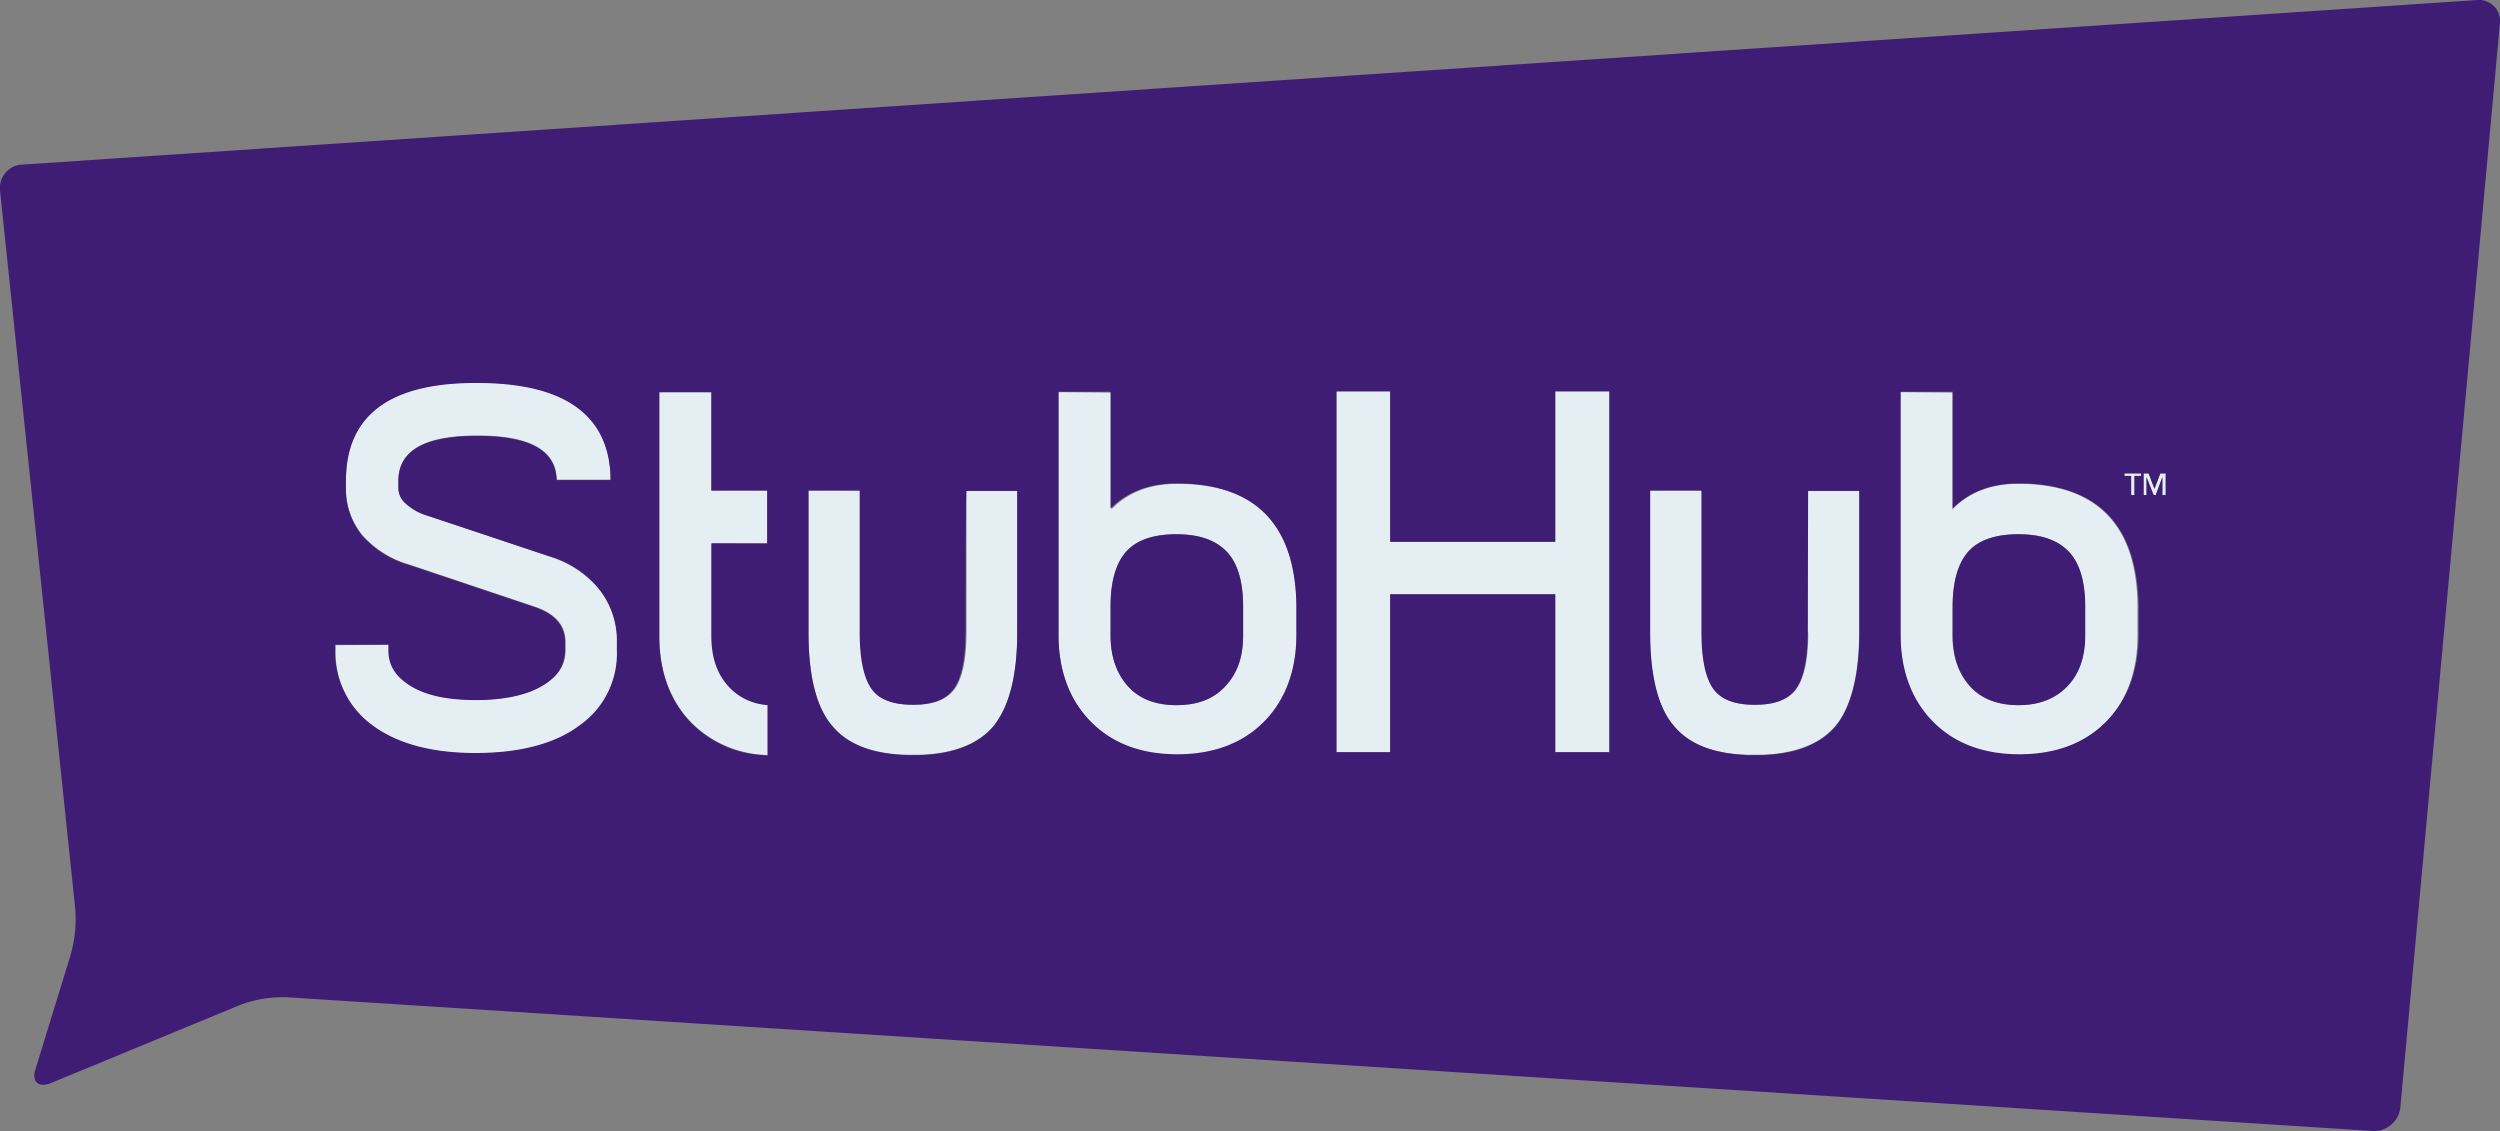
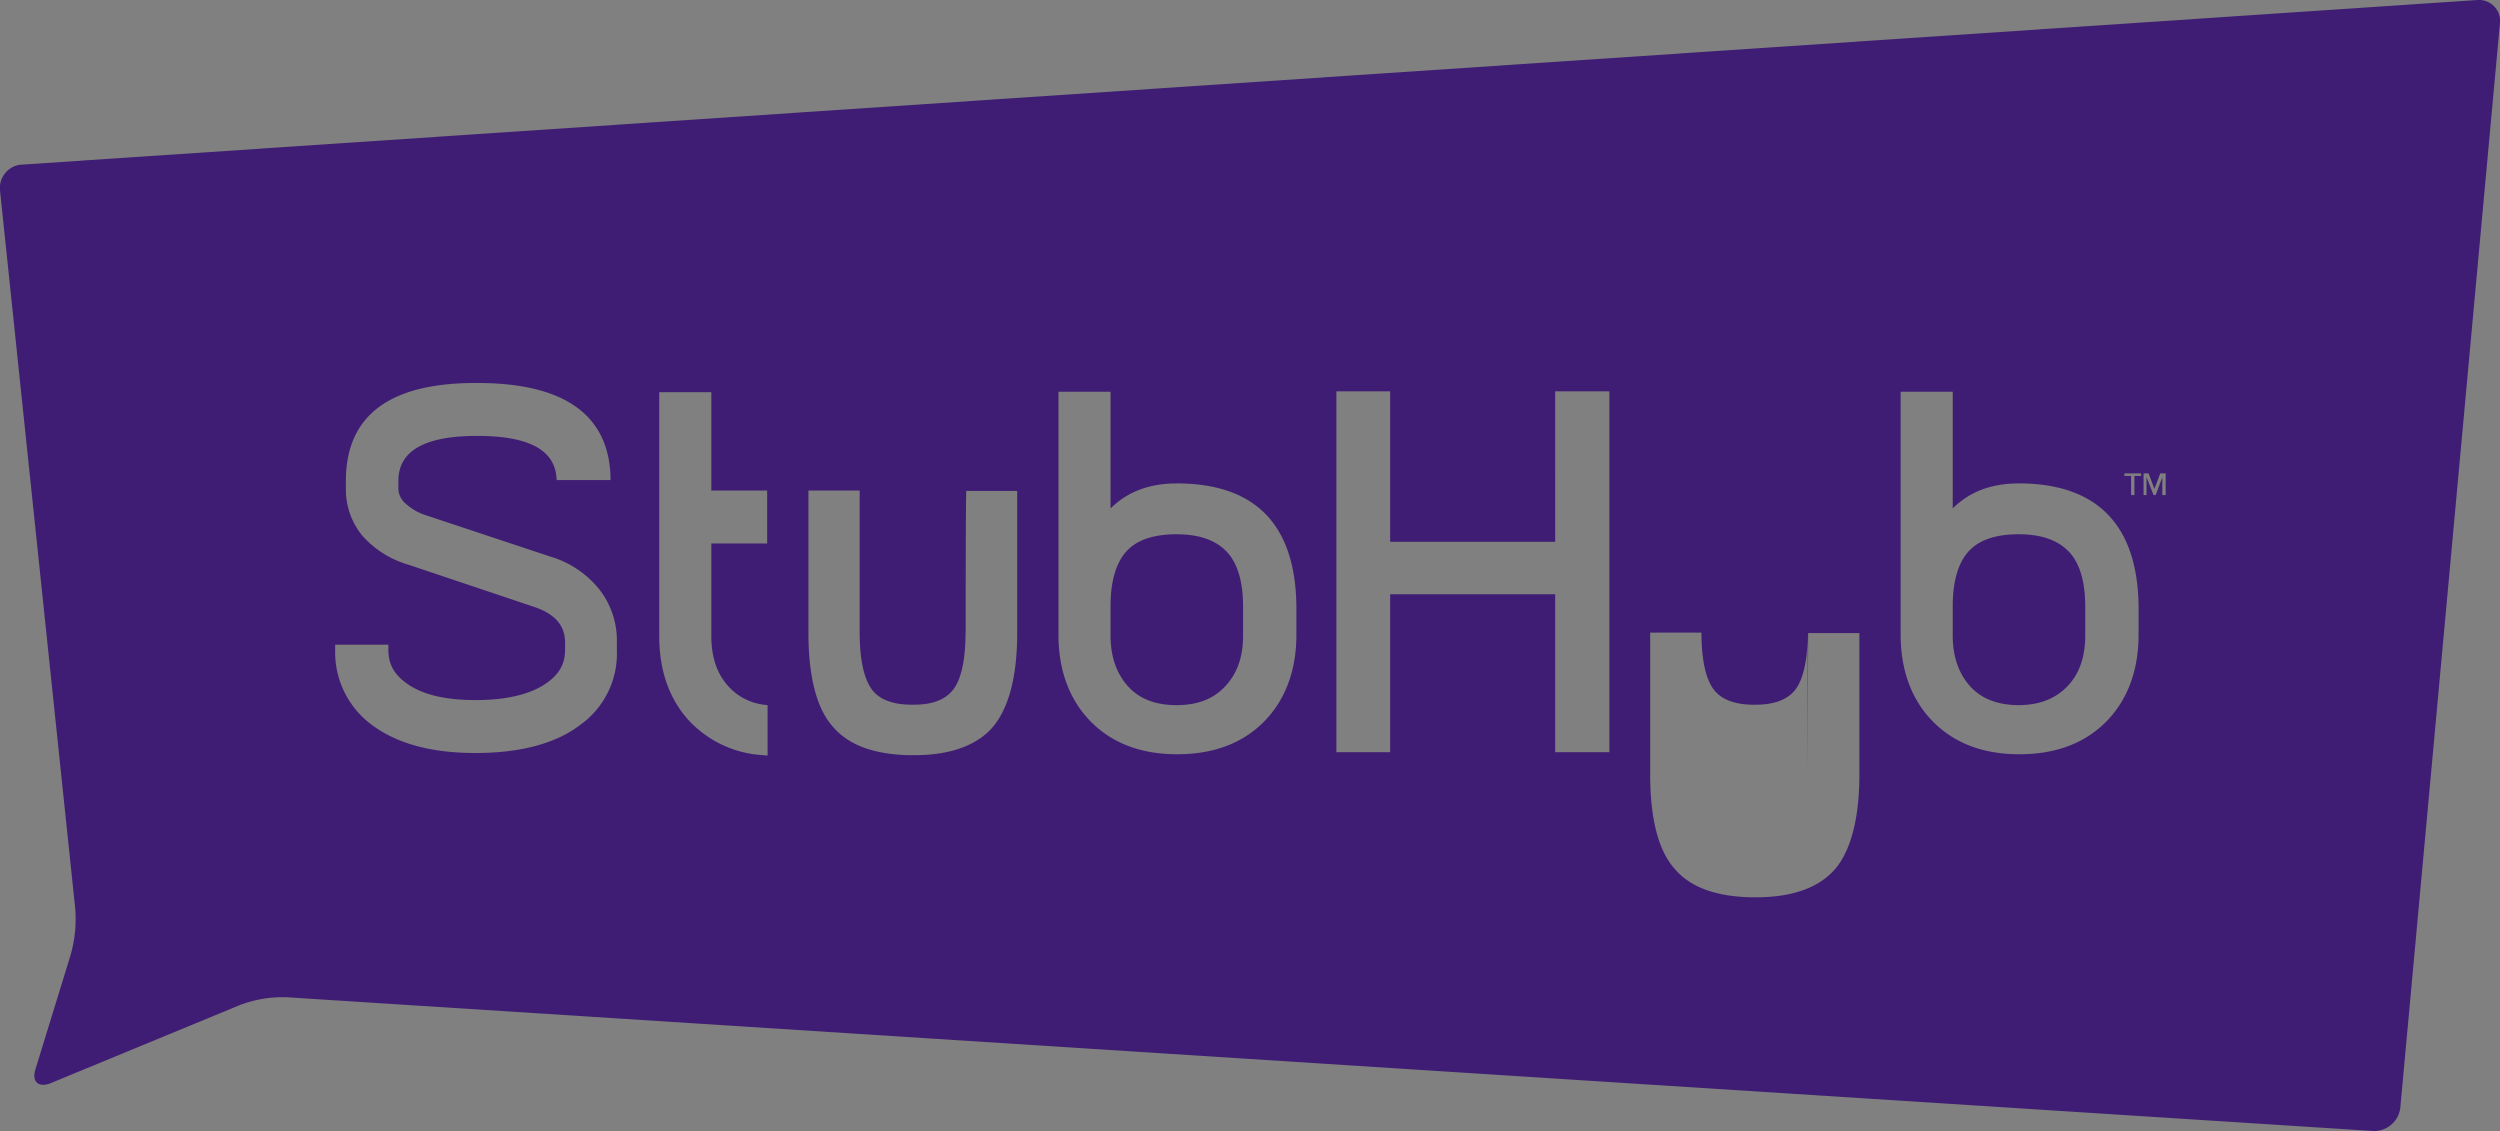
<svg xmlns="http://www.w3.org/2000/svg" viewBox="0 0 599.93 271.42">
  <rect x="0" y="0" width="599.93" height="271.42" fill="#808080" stroke="none" />
-   <path d="M513.83,113.61h-4v.6h1.6v4.6h.8v-4.6h1.6Zm-127.6,66.9V93.91h-13V130h-39.6V93.91h-12.9v86.6h12.9v-37.9h39.6v37.9Zm9.7-62.8v34.1c0,10.4,1.9,18.1,5.8,22.5,3.7,4.4,9.6,6.6,17.8,6.8h3c8.1-.2,14.1-2.5,17.8-6.8s5.8-12.1,5.8-22.5v-34.1h-12.3v34.1h.1c0,6.5-1,11-2.9,13.6-1.8,2.4-5,3.7-9.5,3.7h-.6c-4.6,0-7.8-1.3-9.6-3.7-1.9-2.6-2.9-7.1-2.9-13.6v-34.1Zm76.6,14.4c2.6-2.7,6.7-3.9,11.8-3.9,5.3,0,9.2,1.3,11.9,4s4.1,7.1,4.1,13.3v7c0,5.1-1.4,9.2-4.3,12.2s-6.7,4.5-11.7,4.5-8.9-1.5-11.6-4.5-4.2-7.1-4.2-12.2v-7.1C468.63,139.21,470,134.81,472.53,132.11Zm-16.5-38v58.4c0,8.5,2.6,15.6,7.6,20.8s12,7.9,20.8,7.9,15.8-2.7,20.9-7.9,7.6-12.3,7.6-20.8v-7c-.1-19.4-9.7-29.4-28.6-29.4-6.7,0-11.9,2.1-15.8,6.1v-28l-12.5-.1Zm-375.5,60.7v1.3a21.69,21.69,0,0,0,9,18.1c6,4.4,14.2,6.6,24.7,6.6s19.1-2.2,24.9-6.6a21,21,0,0,0,9-18.1v-1.8a19.89,19.89,0,0,0-4.4-13,25.57,25.57,0,0,0-11.7-7.7l-29.9-10.1a12.92,12.92,0,0,1-4.8-2.8,4.88,4.88,0,0,1-1.7-3.4v-2c0-7.1,5.9-10.6,17.9-10.8h1.1c12,0,18.2,3.2,18.9,9.6l.1,1h12.9V114c-.6-14.7-11.3-22.2-31.9-22.2h-1.3c-20.2.2-30.3,8.1-30.3,23.5v2a17.45,17.45,0,0,0,4,11.2,23.78,23.78,0,0,0,11.3,7l29.8,10c5.1,1.7,7.6,4.5,7.6,8.6v1.8c0,3.7-1.8,6.4-5.5,8.6s-9.1,3.4-15.9,3.4-12-1.1-15.7-3.4-5.3-5-5.3-8.6v-1.3C93.33,154.81,80.53,154.81,80.53,154.81Zm439.2-36v-5.2h-1.3l-1.4,3.7-1.4-3.7h-1.2v5.2h.7v-4.3l1.7,4.3h.5l1.6-4.3v4.3Zm-335.6,11.6v-12.7h-13.4V94.11h-12.5v58.5c0,8.5,2.6,15.6,7.7,20.8a26.3,26.3,0,0,0,17.1,7.7l1.2.1v-12.1l-.9-.1a14.54,14.54,0,0,1-8.3-4.3c-2.8-3-4.2-7.1-4.2-12.2v-22.2l13.3.1Zm86.4,1.7c2.6-2.7,6.6-3.9,11.8-3.9s9.2,1.3,11.9,4,4.1,7.1,4.1,13.3v7c0,5.2-1.4,9.1-4.3,12.2s-6.7,4.5-11.7,4.5-8.9-1.5-11.6-4.5-4.2-7.1-4.2-12.2v-7.1C266.53,139.21,267.93,134.81,270.53,132.11Zm-16.5-38v58.4c0,8.5,2.6,15.6,7.7,20.8s12,7.9,20.8,7.9,15.8-2.7,20.9-7.9,7.7-12.3,7.7-20.8v-7c-.1-19.4-9.6-29.4-28.6-29.4-6.7,0-11.9,2.1-15.8,6.1v-28l-12.7-.1Zm-60,23.6v34.1c0,10.4,1.9,18.1,5.8,22.5,3.7,4.4,9.6,6.6,17.8,6.8h2.9c8.1-.2,14.1-2.5,17.8-6.8,3.8-4.6,5.8-12.1,5.8-22.5v-34.1h-12.2v34.1c0,6.5-1,11.1-2.9,13.6s-5,3.7-9.6,3.7H219c-4.6,0-7.9-1.3-9.6-3.7-1.9-2.6-2.9-7.1-2.9-13.6v-34.1Z" fill="#e4eef3" />
-   <path d="M517,117.31l-1.4-3.7h-1.2v5.2h.7v-4.3l1.7,4.3h.5l1.6-4.3v4.3h.8v-5.2h-1.3Zm-7.2-3.1h1.6v4.6h.8v-4.6h1.6v-.6h-4Zm-334.9,50.6c-2.8-3-4.2-7-4.2-12.2v-22.2h13.4v-12.7h-13.4V94.11h-12.5v58.6c0,8.5,2.6,15.6,7.7,20.8a26.3,26.3,0,0,0,17.1,7.7l1.2.1v-12.1l-.9-.1a13.69,13.69,0,0,1-8.4-4.3Zm-42.7-31.2-30.1-10a12.92,12.92,0,0,1-4.8-2.8,4.88,4.88,0,0,1-1.7-3.4v-2c0-7,5.9-10.6,17.9-10.8h1.1c12,0,18.2,3.2,18.9,9.6l.1,1h12.9v-1.1c-.6-14.7-11.3-22.2-31.9-22.2h-1.3c-20.2.2-30.3,8.1-30.3,23.5v2a17.45,17.45,0,0,0,4,11.2,23.78,23.78,0,0,0,11.3,7l29.8,10c5.1,1.7,7.5,4.5,7.5,8.6V156c0,3.7-1.8,6.4-5.5,8.6s-9.1,3.4-15.9,3.4-12-1.1-15.7-3.4-5.3-5-5.3-8.6v-1.3H80.43V156a21.69,21.69,0,0,0,9,18.1c6,4.4,14.2,6.6,24.7,6.6s19.1-2.2,24.9-6.6a21,21,0,0,0,9-18.1v-1.8a19.89,19.89,0,0,0-4.4-13A23.76,23.76,0,0,0,132.23,133.61Zm301.6,18.2c0,6.4-1,11-2.9,13.6-1.8,2.4-5,3.7-9.5,3.7h-.6c-4.6,0-7.8-1.3-9.6-3.7-1.9-2.6-2.9-7.2-2.9-13.6v-34.1H396v34.1c0,10.4,1.9,18.1,5.8,22.5,3.7,4.4,9.6,6.6,17.8,6.9h3c8.1-.2,14.1-2.5,17.8-6.8s5.8-12.1,5.8-22.5v-34.1h-12.3l-.1,34Zm-202.1,0c0,6.4-1,11.1-2.9,13.6s-5,3.7-9.6,3.7h-.4c-4.6,0-7.9-1.3-9.6-3.7-1.9-2.6-2.9-7.2-2.9-13.6v-34.1H194v34.1c0,10.4,1.9,18.1,5.8,22.5,3.7,4.4,9.6,6.6,17.8,6.9h2.9c8.1-.2,14.1-2.5,17.8-6.8,3.8-4.6,5.8-12.1,5.8-22.5v-34.1h-12.2C231.73,117.71,231.73,151.81,231.73,151.81Zm252.7-23.6c5.3,0,9.2,1.3,11.9,4s4.1,7.2,4.1,13.3v7c0,5.1-1.4,9.2-4.3,12.2s-6.8,4.5-11.7,4.5-8.9-1.5-11.6-4.5-4.2-7-4.2-12.2v-7.1c0-6.1,1.4-10.6,4-13.3S479.23,128.21,484.43,128.21Zm0-12.2c-6.7,0-11.9,2.1-15.8,6V94h-12.5v58.3c0,8.5,2.6,15.6,7.7,20.8s12,7.9,20.8,7.9,15.8-2.7,20.9-7.9,7.7-12.3,7.7-20.8v-7c-.3-19.4-10-29.3-28.8-29.3Zm-111.2,14h-39.6V93.91h-12.9v86.6h12.9v-37.9h39.6v37.9h13V93.91h-13V130Zm-90.9-1.8c5.3,0,9.2,1.3,11.9,4s4.1,7.2,4.1,13.3v7c0,5.2-1.4,9.1-4.3,12.2s-6.7,4.5-11.7,4.5-8.9-1.5-11.6-4.5-4.2-7-4.2-12.2v-7.1c0-6.1,1.4-10.6,4-13.3S277.13,128.21,282.33,128.21Zm0-12.2c-6.6,0-11.9,2.1-15.8,6V94H254v58.3c0,8.5,2.6,15.6,7.7,20.8s12,7.9,20.8,7.9,15.8-2.7,20.9-7.9,7.7-12.3,7.7-20.8v-7c-.3-19.4-9.8-29.3-28.8-29.3ZM12.23,259.91c-3,1.2-4.7-.3-3.7-3.4l8.4-27.3a31.42,31.42,0,0,0,1.1-11.4L0,45.71a5.63,5.63,0,0,1,5-6.2h.2L594.53,0a5.08,5.08,0,0,1,5.4,4.5v.9L576,265.91a6.33,6.33,0,0,1-6.5,5.5l-500.7-32.1a28.91,28.91,0,0,0-11.3,1.9l-45.3,18.7Z" fill="#3f1d74" />
+   <path d="M517,117.31l-1.4-3.7h-1.2v5.2h.7v-4.3l1.7,4.3h.5l1.6-4.3v4.3h.8v-5.2h-1.3Zm-7.2-3.1h1.6v4.6h.8v-4.6h1.6v-.6h-4Zm-334.9,50.6c-2.8-3-4.2-7-4.2-12.2v-22.2h13.4v-12.7h-13.4V94.11h-12.5v58.6c0,8.5,2.6,15.6,7.7,20.8a26.3,26.3,0,0,0,17.1,7.7l1.2.1v-12.1l-.9-.1a13.69,13.69,0,0,1-8.4-4.3Zm-42.7-31.2-30.1-10a12.92,12.92,0,0,1-4.8-2.8,4.88,4.88,0,0,1-1.7-3.4v-2c0-7,5.9-10.6,17.9-10.8h1.1c12,0,18.2,3.2,18.9,9.6l.1,1h12.9v-1.1c-.6-14.7-11.3-22.2-31.9-22.2h-1.3c-20.2.2-30.3,8.1-30.3,23.5v2a17.45,17.45,0,0,0,4,11.2,23.78,23.78,0,0,0,11.3,7l29.8,10c5.1,1.7,7.5,4.5,7.5,8.6V156c0,3.7-1.8,6.4-5.5,8.6s-9.1,3.4-15.9,3.4-12-1.1-15.7-3.4-5.3-5-5.3-8.6v-1.3H80.43V156a21.69,21.69,0,0,0,9,18.1c6,4.4,14.2,6.6,24.7,6.6s19.1-2.2,24.9-6.6a21,21,0,0,0,9-18.1v-1.8a19.89,19.89,0,0,0-4.4-13A23.76,23.76,0,0,0,132.23,133.61Zm301.6,18.2c0,6.4-1,11-2.9,13.6-1.8,2.4-5,3.7-9.5,3.7h-.6c-4.6,0-7.8-1.3-9.6-3.7-1.9-2.6-2.9-7.2-2.9-13.6H396v34.1c0,10.4,1.9,18.1,5.8,22.5,3.7,4.4,9.6,6.6,17.8,6.9h3c8.1-.2,14.1-2.5,17.8-6.8s5.8-12.1,5.8-22.5v-34.1h-12.3l-.1,34Zm-202.1,0c0,6.4-1,11.1-2.9,13.6s-5,3.7-9.6,3.7h-.4c-4.6,0-7.9-1.3-9.6-3.7-1.9-2.6-2.9-7.2-2.9-13.6v-34.1H194v34.1c0,10.4,1.9,18.1,5.8,22.5,3.7,4.4,9.6,6.6,17.8,6.9h2.9c8.1-.2,14.1-2.5,17.8-6.8,3.8-4.6,5.8-12.1,5.8-22.5v-34.1h-12.2C231.73,117.71,231.73,151.81,231.73,151.81Zm252.7-23.6c5.3,0,9.2,1.3,11.9,4s4.1,7.2,4.1,13.3v7c0,5.1-1.4,9.2-4.3,12.2s-6.8,4.5-11.7,4.5-8.9-1.5-11.6-4.5-4.2-7-4.2-12.2v-7.1c0-6.1,1.4-10.6,4-13.3S479.23,128.21,484.43,128.21Zm0-12.2c-6.7,0-11.9,2.1-15.8,6V94h-12.5v58.3c0,8.5,2.6,15.6,7.7,20.8s12,7.9,20.8,7.9,15.8-2.7,20.9-7.9,7.7-12.3,7.7-20.8v-7c-.3-19.4-10-29.3-28.8-29.3Zm-111.2,14h-39.6V93.91h-12.9v86.6h12.9v-37.9h39.6v37.9h13V93.91h-13V130Zm-90.9-1.8c5.3,0,9.2,1.3,11.9,4s4.1,7.2,4.1,13.3v7c0,5.2-1.4,9.1-4.3,12.2s-6.7,4.5-11.7,4.5-8.9-1.5-11.6-4.5-4.2-7-4.2-12.2v-7.1c0-6.1,1.4-10.6,4-13.3S277.13,128.21,282.33,128.21Zm0-12.2c-6.6,0-11.9,2.1-15.8,6V94H254v58.3c0,8.5,2.6,15.6,7.7,20.8s12,7.9,20.8,7.9,15.8-2.7,20.9-7.9,7.7-12.3,7.7-20.8v-7c-.3-19.4-9.8-29.3-28.8-29.3ZM12.23,259.91c-3,1.2-4.7-.3-3.7-3.4l8.4-27.3a31.42,31.42,0,0,0,1.1-11.4L0,45.71a5.63,5.63,0,0,1,5-6.2h.2L594.53,0a5.08,5.08,0,0,1,5.4,4.5v.9L576,265.91a6.33,6.33,0,0,1-6.5,5.5l-500.7-32.1a28.91,28.91,0,0,0-11.3,1.9l-45.3,18.7Z" fill="#3f1d74" />
</svg>